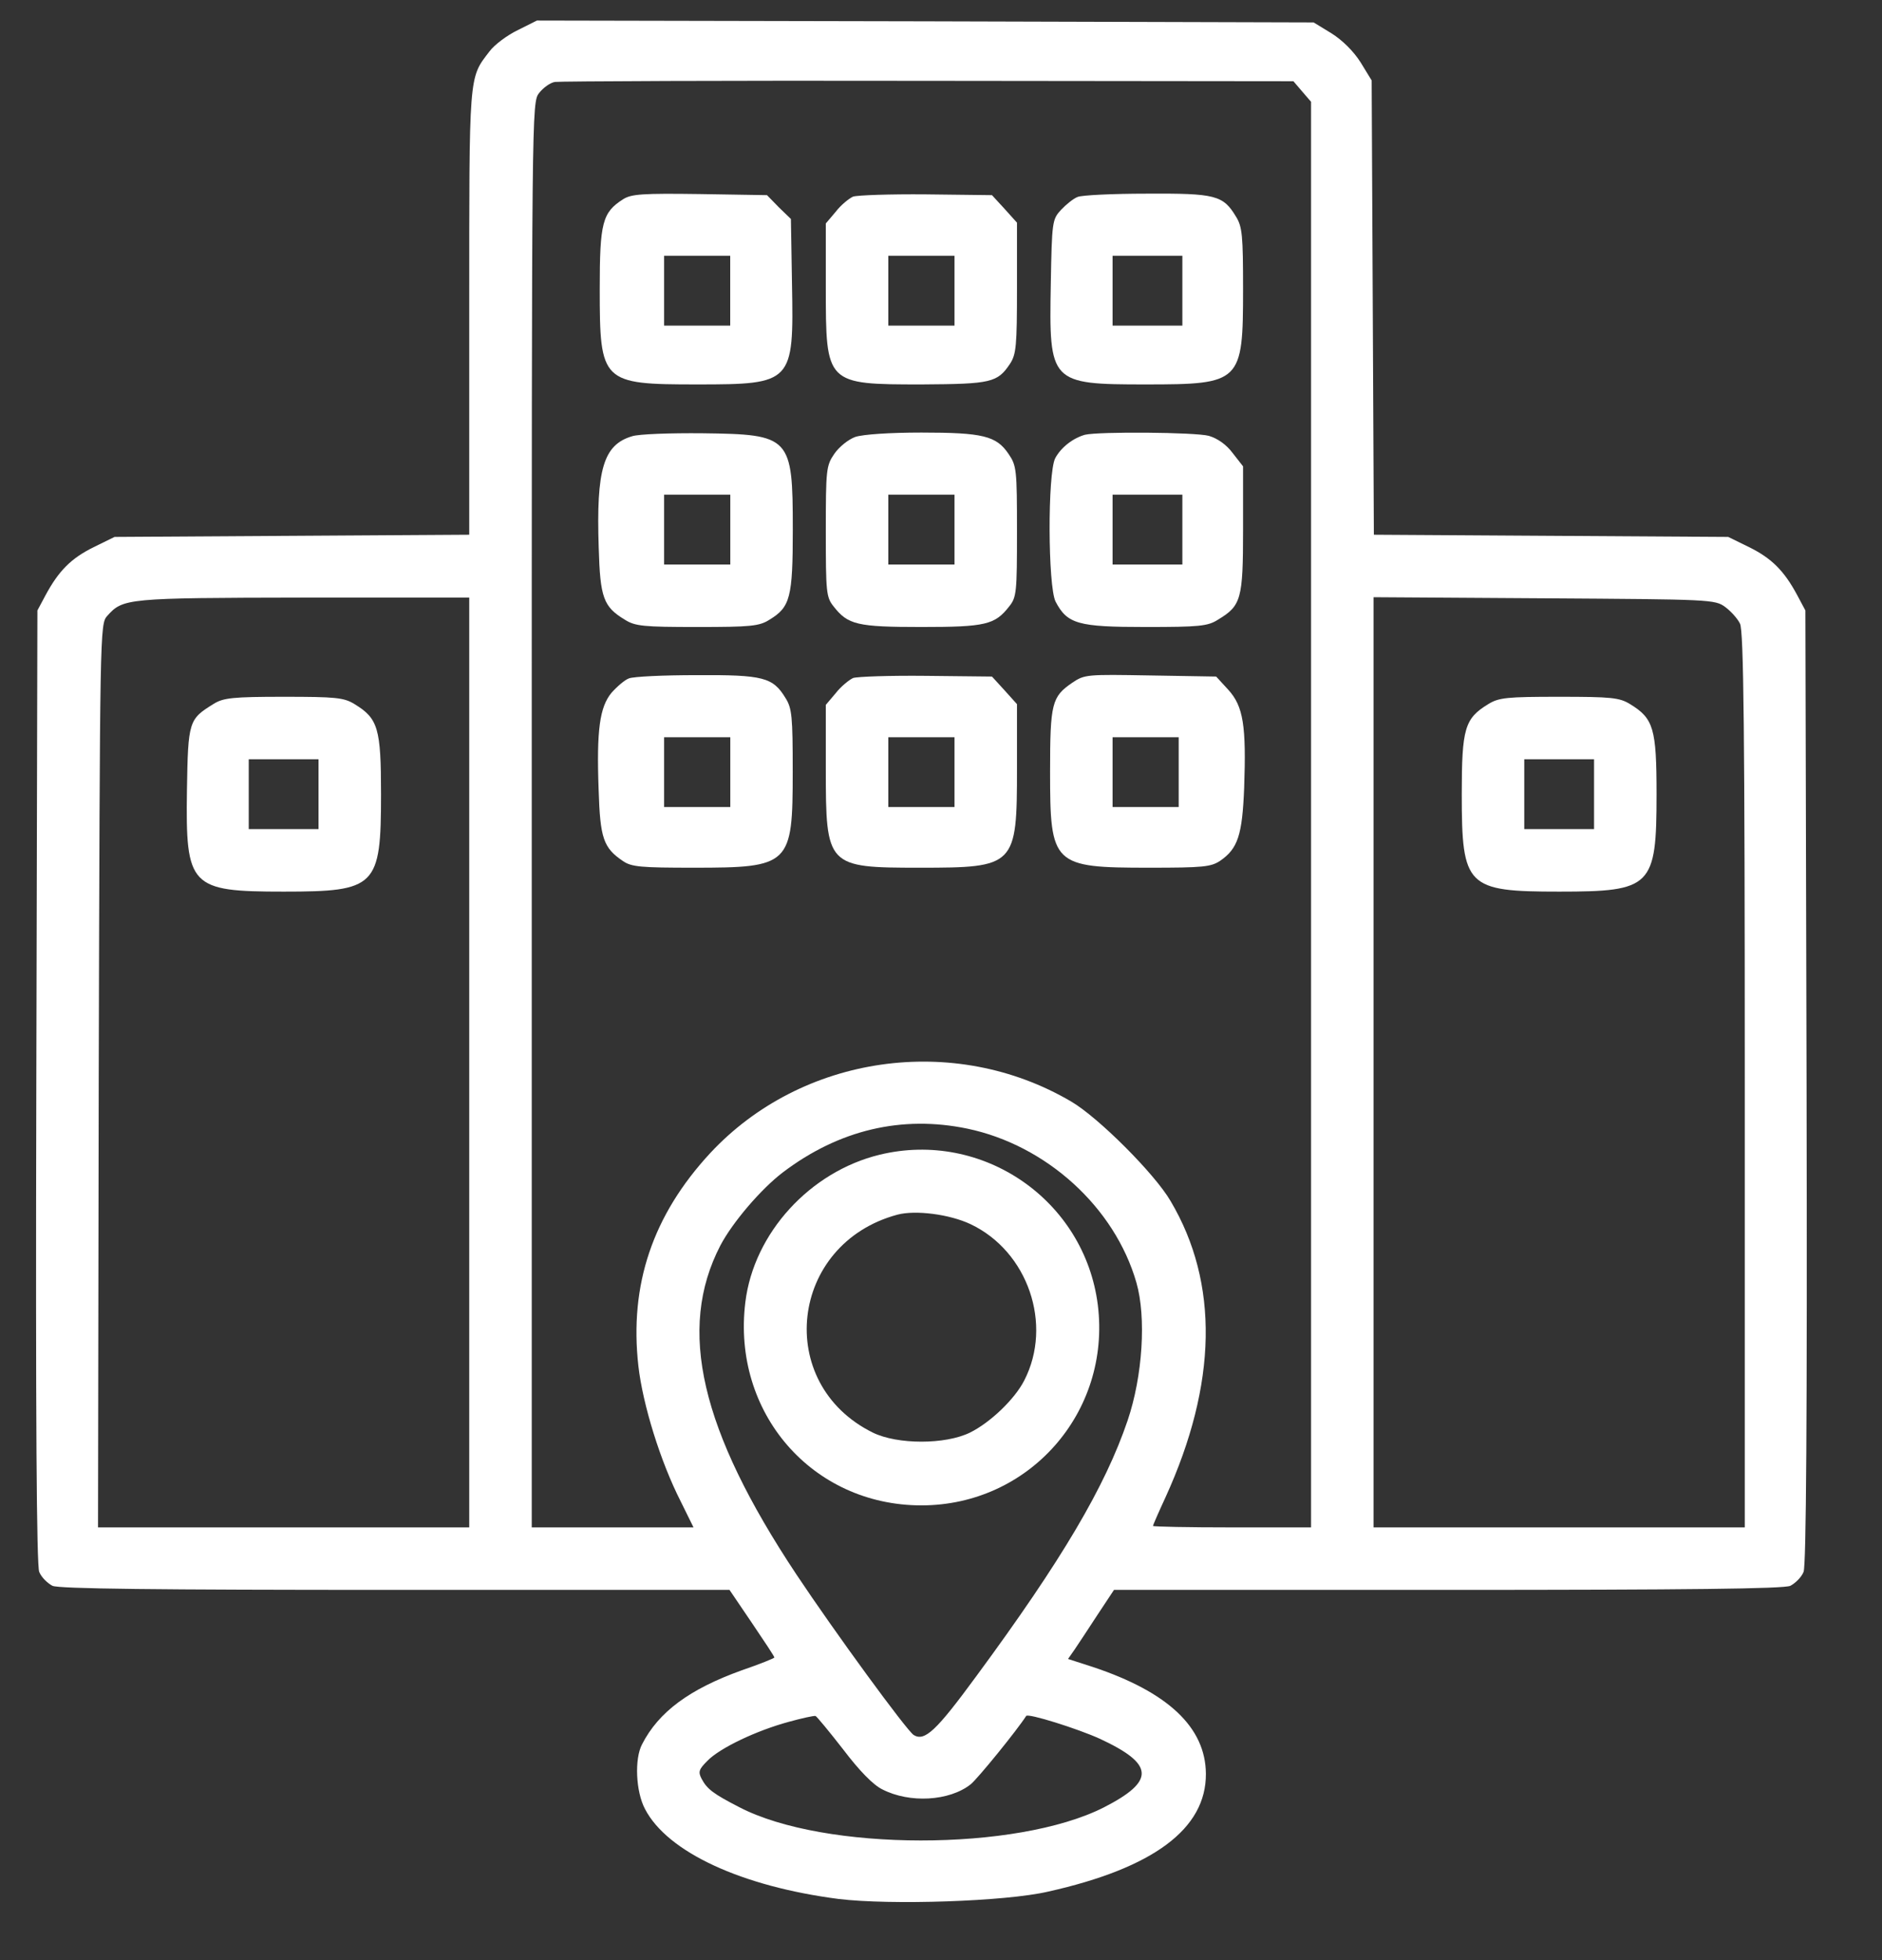
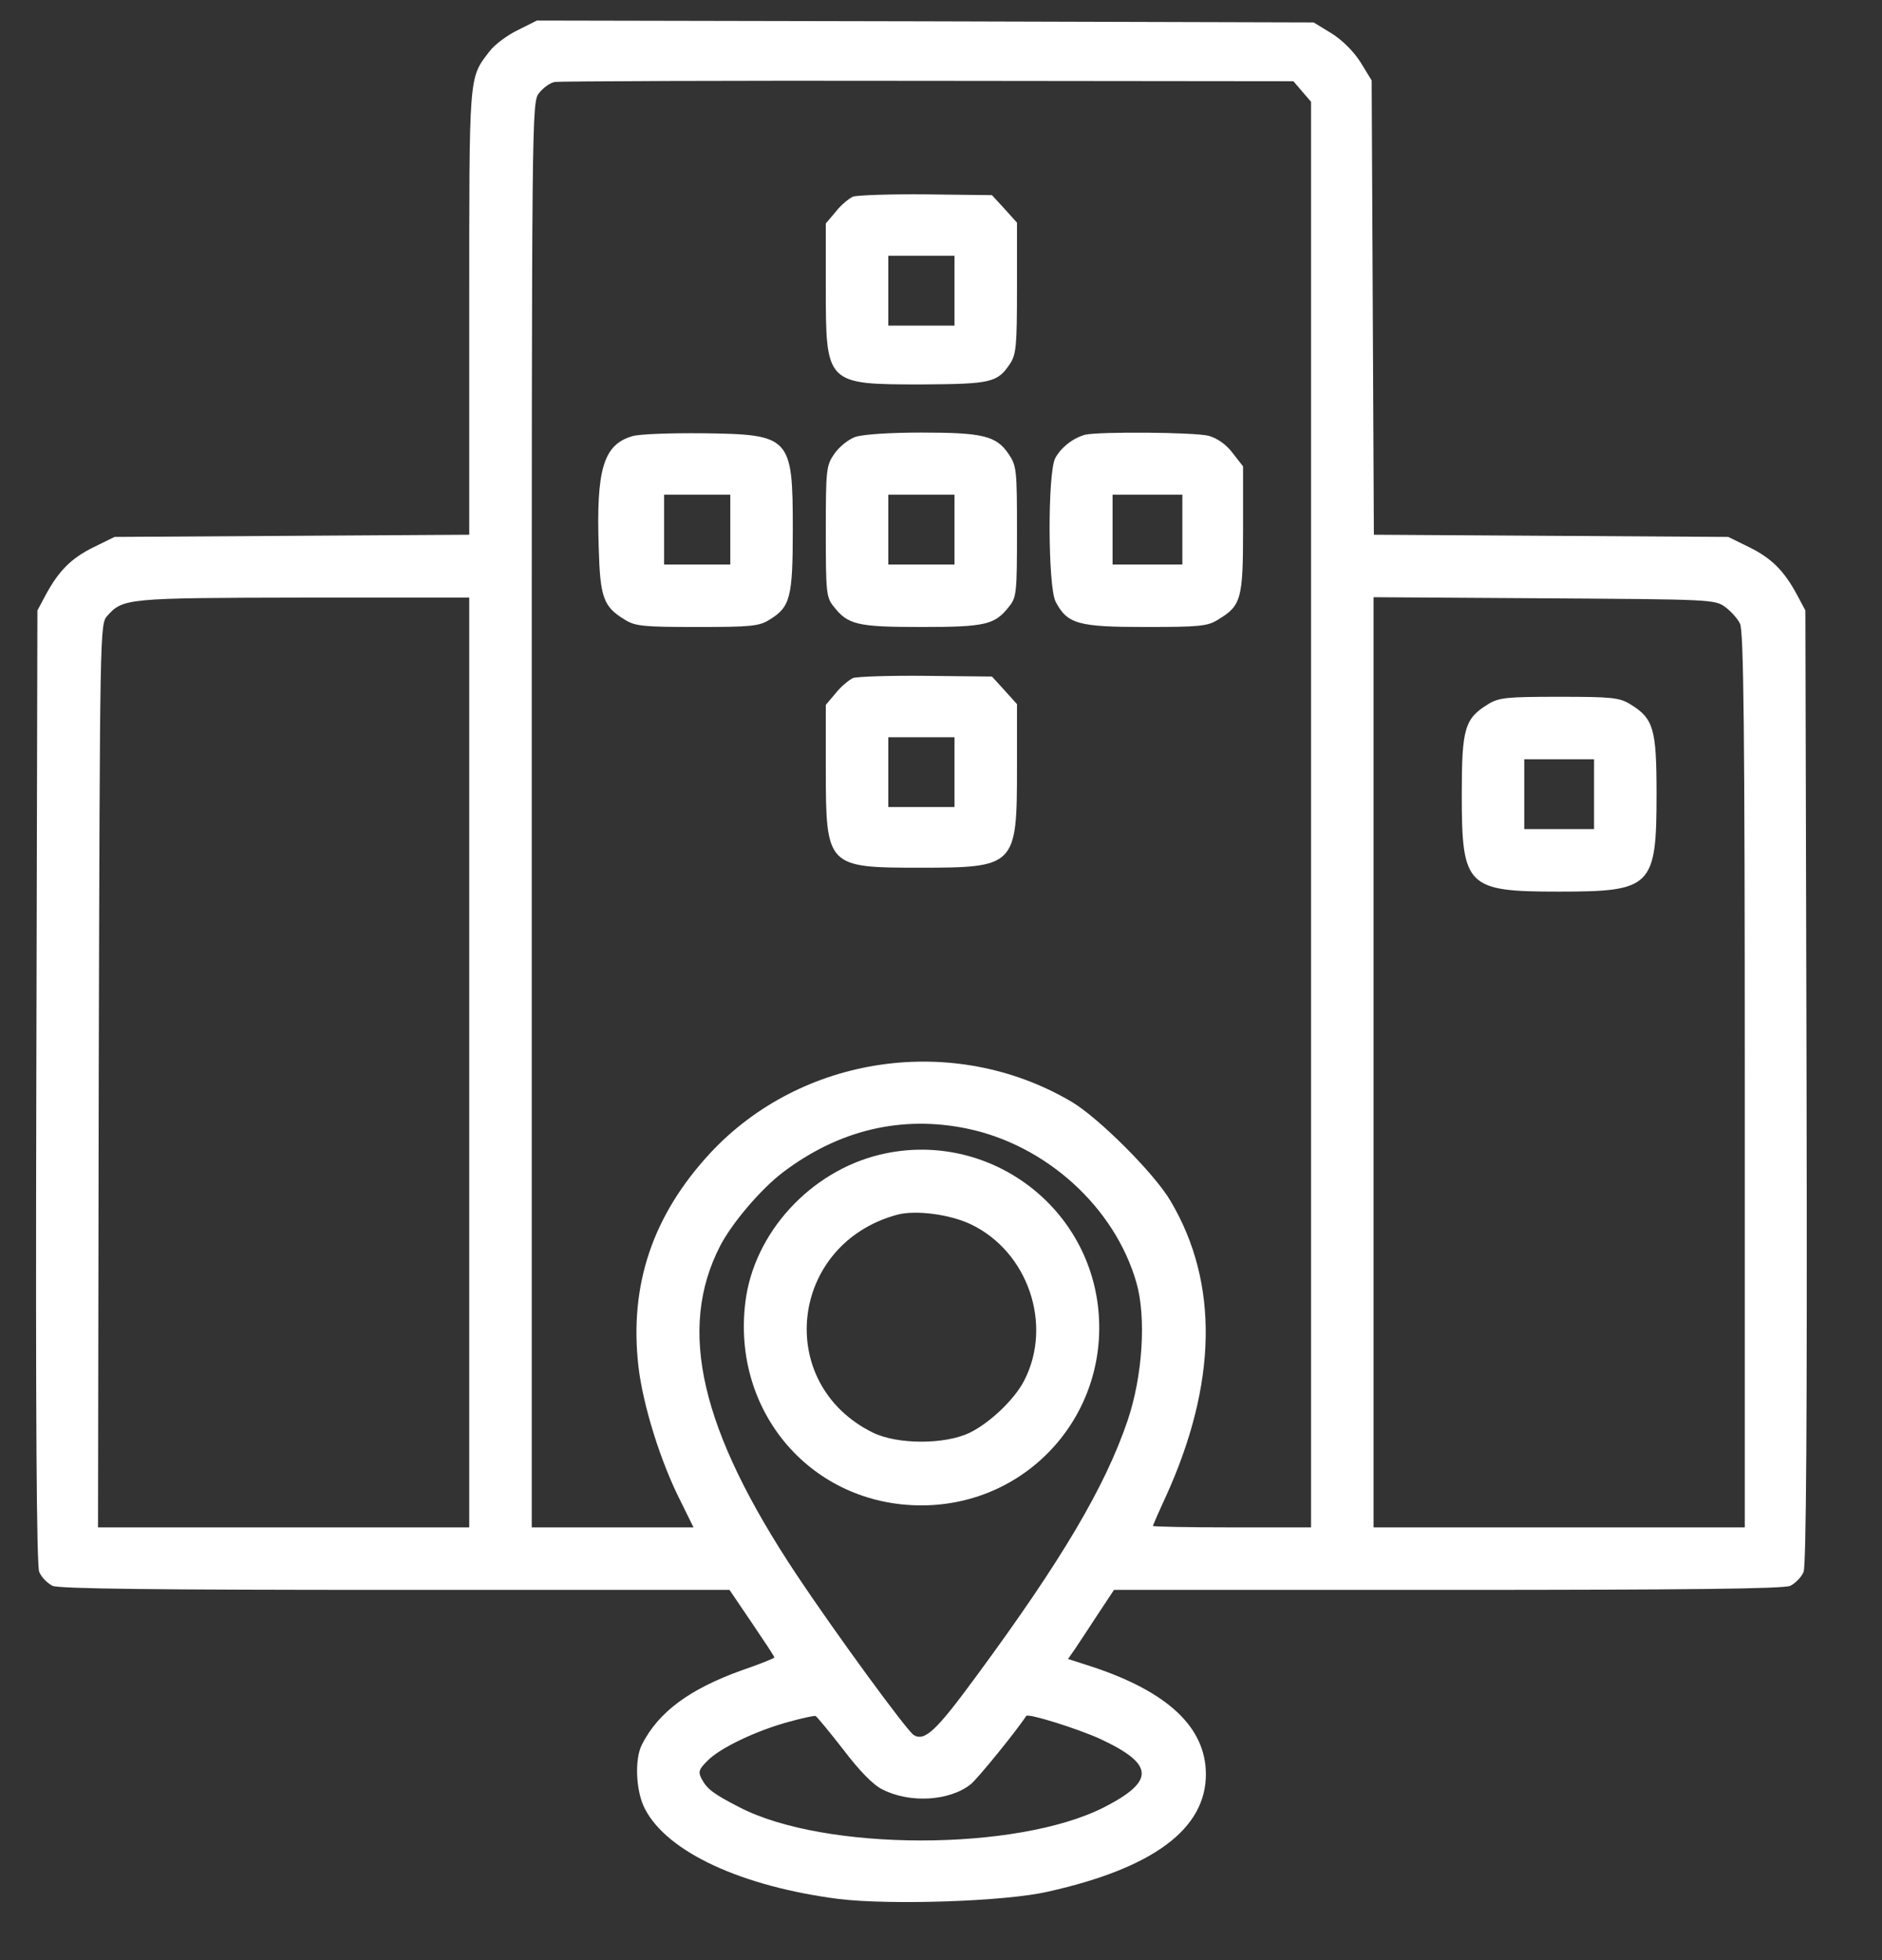
<svg xmlns="http://www.w3.org/2000/svg" width="24" height="25" viewBox="0 0 24 25" fill="none">
  <rect x="0" y="0" width="24" height="25" fill="#333333" stroke="none" />
  <path d="M6.603 0.384C6.467 0.45 6.303 0.572 6.242 0.656C5.975 1.003 5.984 0.914 5.984 3.984V6.82L3.725 6.834L1.461 6.848L1.194 6.979C0.908 7.12 0.749 7.279 0.58 7.593L0.477 7.786L0.463 13.856C0.453 18.145 0.467 19.964 0.5 20.048C0.528 20.119 0.608 20.194 0.669 20.226C0.753 20.264 1.977 20.278 5.042 20.278H9.303L9.589 20.7C9.744 20.929 9.875 21.126 9.875 21.14C9.875 21.15 9.688 21.225 9.458 21.304C8.792 21.544 8.399 21.834 8.188 22.247C8.089 22.434 8.108 22.851 8.225 23.072C8.511 23.625 9.463 24.061 10.695 24.22C11.352 24.3 12.823 24.253 13.367 24.126C14.708 23.826 15.383 23.325 15.378 22.622C15.373 22.031 14.895 21.581 13.939 21.262L13.62 21.159L13.705 21.037C13.752 20.967 13.883 20.77 13.995 20.597L14.206 20.278H18.458C21.523 20.278 22.747 20.264 22.831 20.226C22.892 20.194 22.972 20.119 23 20.048C23.033 19.964 23.047 18.145 23.038 13.856L23.023 7.786L22.92 7.593C22.752 7.279 22.592 7.12 22.306 6.979L22.039 6.848L19.78 6.834L17.52 6.82L17.506 3.923L17.492 1.026L17.352 0.797C17.263 0.656 17.122 0.515 16.981 0.426L16.752 0.286L11.802 0.272L6.847 0.262L6.603 0.384ZM16.606 1.167L16.719 1.298V10.392V19.481H15.711C15.158 19.481 14.703 19.472 14.703 19.462C14.703 19.453 14.774 19.289 14.863 19.097C15.524 17.648 15.547 16.364 14.928 15.319C14.727 14.972 14.005 14.25 13.658 14.048C12.167 13.172 10.222 13.453 9.055 14.709C8.323 15.501 8.024 16.387 8.141 17.423C8.197 17.915 8.422 18.642 8.68 19.148L8.844 19.481H7.813H6.781V10.392C6.781 1.345 6.781 1.308 6.875 1.186C6.927 1.12 7.016 1.054 7.077 1.045C7.133 1.036 9.275 1.026 11.834 1.031L16.494 1.036L16.606 1.167ZM5.984 13.551V19.481H3.617H1.25L1.259 13.72C1.274 8.034 1.274 7.959 1.367 7.856C1.569 7.631 1.606 7.626 3.866 7.622H5.984V13.551ZM22.002 7.743C22.072 7.795 22.161 7.893 22.189 7.954C22.236 8.043 22.25 9.337 22.25 13.772V19.481H19.883H17.516V13.551V7.617L19.691 7.631C21.819 7.645 21.87 7.645 22.002 7.743ZM12.336 14.395C13.344 14.606 14.216 15.398 14.492 16.359C14.619 16.8 14.572 17.55 14.38 18.117C14.094 18.961 13.541 19.898 12.453 21.375C11.938 22.078 11.792 22.214 11.652 22.129C11.563 22.073 10.649 20.822 10.156 20.081C8.933 18.239 8.633 16.954 9.186 15.886C9.341 15.59 9.706 15.164 9.983 14.953C10.7 14.409 11.502 14.222 12.336 14.395ZM10.752 22.312C10.958 22.584 11.136 22.767 11.253 22.823C11.6 23.001 12.106 22.973 12.378 22.758C12.467 22.687 12.969 22.069 13.086 21.886C13.109 21.848 13.747 22.05 14.024 22.176C14.722 22.5 14.736 22.715 14.075 23.053C12.964 23.615 10.513 23.615 9.425 23.048C9.097 22.879 9.017 22.819 8.947 22.687C8.9 22.598 8.914 22.565 9.022 22.457C9.181 22.294 9.645 22.073 10.058 21.961C10.227 21.914 10.381 21.881 10.4 21.886C10.414 21.89 10.573 22.082 10.752 22.312Z" fill="white" />
-   <path d="M7.948 2.54C7.681 2.709 7.648 2.84 7.648 3.684C7.648 4.879 7.672 4.903 8.891 4.903C10.109 4.903 10.123 4.884 10.1 3.628L10.086 2.793L9.931 2.643L9.781 2.489L8.923 2.475C8.192 2.465 8.052 2.475 7.948 2.54ZM9.312 3.708V4.153H8.891H8.469V3.708V3.262H8.891H9.312V3.708Z" fill="white" />
  <path d="M10.878 2.508C10.827 2.531 10.723 2.615 10.658 2.7L10.531 2.85V3.665C10.531 4.903 10.531 4.903 11.759 4.903C12.641 4.898 12.72 4.879 12.88 4.64C12.959 4.518 12.969 4.415 12.969 3.67V2.84L12.809 2.662L12.65 2.489L11.811 2.479C11.352 2.475 10.934 2.489 10.878 2.508ZM12.172 3.708V4.153H11.75H11.328V3.708V3.262H11.75H12.172V3.708Z" fill="white" />
-   <path d="M13.742 2.512C13.691 2.531 13.597 2.606 13.531 2.676C13.419 2.798 13.414 2.822 13.4 3.628C13.377 4.884 13.391 4.903 14.61 4.903C15.828 4.903 15.852 4.879 15.852 3.684C15.852 3.009 15.842 2.892 15.763 2.765C15.598 2.489 15.5 2.465 14.623 2.47C14.192 2.47 13.794 2.489 13.742 2.512ZM15.078 3.708V4.153H14.633H14.188V3.708V3.262H14.633H15.078V3.708Z" fill="white" />
  <path d="M8.061 5.564C7.695 5.672 7.602 5.986 7.635 6.984C7.653 7.622 7.695 7.739 7.967 7.903C8.099 7.987 8.206 7.997 8.891 7.997C9.575 7.997 9.683 7.987 9.814 7.903C10.077 7.743 10.11 7.622 10.11 6.754C10.11 5.568 10.081 5.54 8.961 5.526C8.549 5.522 8.145 5.536 8.061 5.564ZM9.313 6.754V7.2H8.891H8.469V6.754V6.309H8.891H9.313V6.754Z" fill="white" />
  <path d="M10.906 5.573C10.817 5.606 10.7 5.7 10.639 5.789C10.536 5.939 10.531 5.99 10.531 6.778C10.531 7.551 10.536 7.617 10.63 7.734C10.812 7.968 10.93 7.997 11.75 7.997C12.57 7.997 12.688 7.968 12.87 7.734C12.964 7.617 12.969 7.551 12.969 6.778C12.969 5.99 12.964 5.939 12.861 5.789C12.706 5.559 12.533 5.517 11.75 5.517C11.347 5.517 11.005 5.54 10.906 5.573ZM12.172 6.754V7.2H11.75H11.328V6.754V6.309H11.75H12.172V6.754Z" fill="white" />
  <path d="M13.836 5.545C13.686 5.587 13.531 5.704 13.456 5.845C13.358 6.042 13.363 7.476 13.461 7.673C13.611 7.959 13.747 7.997 14.609 7.997C15.294 7.997 15.402 7.987 15.533 7.903C15.828 7.725 15.852 7.645 15.852 6.754V5.948L15.72 5.779C15.641 5.672 15.528 5.592 15.416 5.559C15.242 5.512 14.014 5.503 13.836 5.545ZM15.078 6.754V7.2H14.633H14.188V6.754V6.309H14.633H15.078V6.754Z" fill="white" />
-   <path d="M8.019 8.653C7.967 8.672 7.869 8.756 7.798 8.836C7.648 9.018 7.606 9.309 7.634 10.073C7.653 10.692 7.695 10.814 7.944 10.982C8.052 11.057 8.173 11.067 8.844 11.067C10.077 11.067 10.109 11.034 10.109 9.843C10.109 9.14 10.1 9.033 10.016 8.901C9.856 8.639 9.734 8.606 8.881 8.611C8.459 8.611 8.075 8.629 8.019 8.653ZM9.313 9.848V10.293H8.891H8.469V9.848V9.403H8.891H9.313V9.848Z" fill="white" />
  <path d="M10.878 8.648C10.827 8.672 10.723 8.756 10.658 8.84L10.531 8.99V9.806C10.531 11.053 10.545 11.067 11.727 11.067C12.95 11.067 12.969 11.048 12.969 9.801V8.981L12.809 8.803L12.65 8.629L11.811 8.62C11.352 8.615 10.934 8.629 10.878 8.648ZM12.172 9.848V10.293H11.75H11.328V9.848V9.403H11.75H12.172V9.848Z" fill="white" />
-   <path d="M13.672 8.709C13.414 8.887 13.391 8.967 13.391 9.843C13.391 11.034 13.423 11.067 14.656 11.067C15.341 11.067 15.444 11.057 15.561 10.978C15.786 10.823 15.842 10.65 15.866 10.05C15.894 9.258 15.856 9.009 15.664 8.798L15.509 8.629L14.67 8.615C13.859 8.601 13.831 8.601 13.672 8.709ZM15.031 9.848V10.293H14.609H14.188V9.848V9.403H14.609H15.031V9.848Z" fill="white" />
-   <path d="M2.727 8.976C2.408 9.173 2.398 9.192 2.384 10.078C2.366 11.311 2.422 11.372 3.617 11.372C4.798 11.372 4.859 11.311 4.859 10.129C4.859 9.29 4.822 9.164 4.522 8.981C4.386 8.897 4.283 8.887 3.617 8.887C2.97 8.887 2.848 8.901 2.727 8.976ZM4.062 10.129V10.575H3.617H3.172V10.129V9.684H3.617H4.062V10.129Z" fill="white" />
  <path d="M18.978 8.981C18.678 9.164 18.641 9.29 18.641 10.129C18.641 11.311 18.702 11.372 19.883 11.372C21.064 11.372 21.125 11.311 21.125 10.129C21.125 9.29 21.087 9.164 20.788 8.981C20.652 8.897 20.548 8.887 19.883 8.887C19.217 8.887 19.114 8.897 18.978 8.981ZM20.328 10.129V10.575H19.883H19.438V10.129V9.684H19.883H20.328V10.129Z" fill="white" />
  <path d="M11.216 14.728C10.33 14.944 9.613 15.726 9.505 16.608C9.331 18.018 10.358 19.2 11.75 19.2C13.123 19.2 14.169 18.014 14 16.645C13.831 15.304 12.528 14.409 11.216 14.728ZM12.378 15.614C13.109 15.961 13.428 16.893 13.062 17.606C12.941 17.845 12.627 18.145 12.369 18.272C12.055 18.426 11.445 18.426 11.131 18.272C9.866 17.648 10.067 15.862 11.445 15.492C11.675 15.431 12.111 15.487 12.378 15.614Z" fill="white" />
</svg>